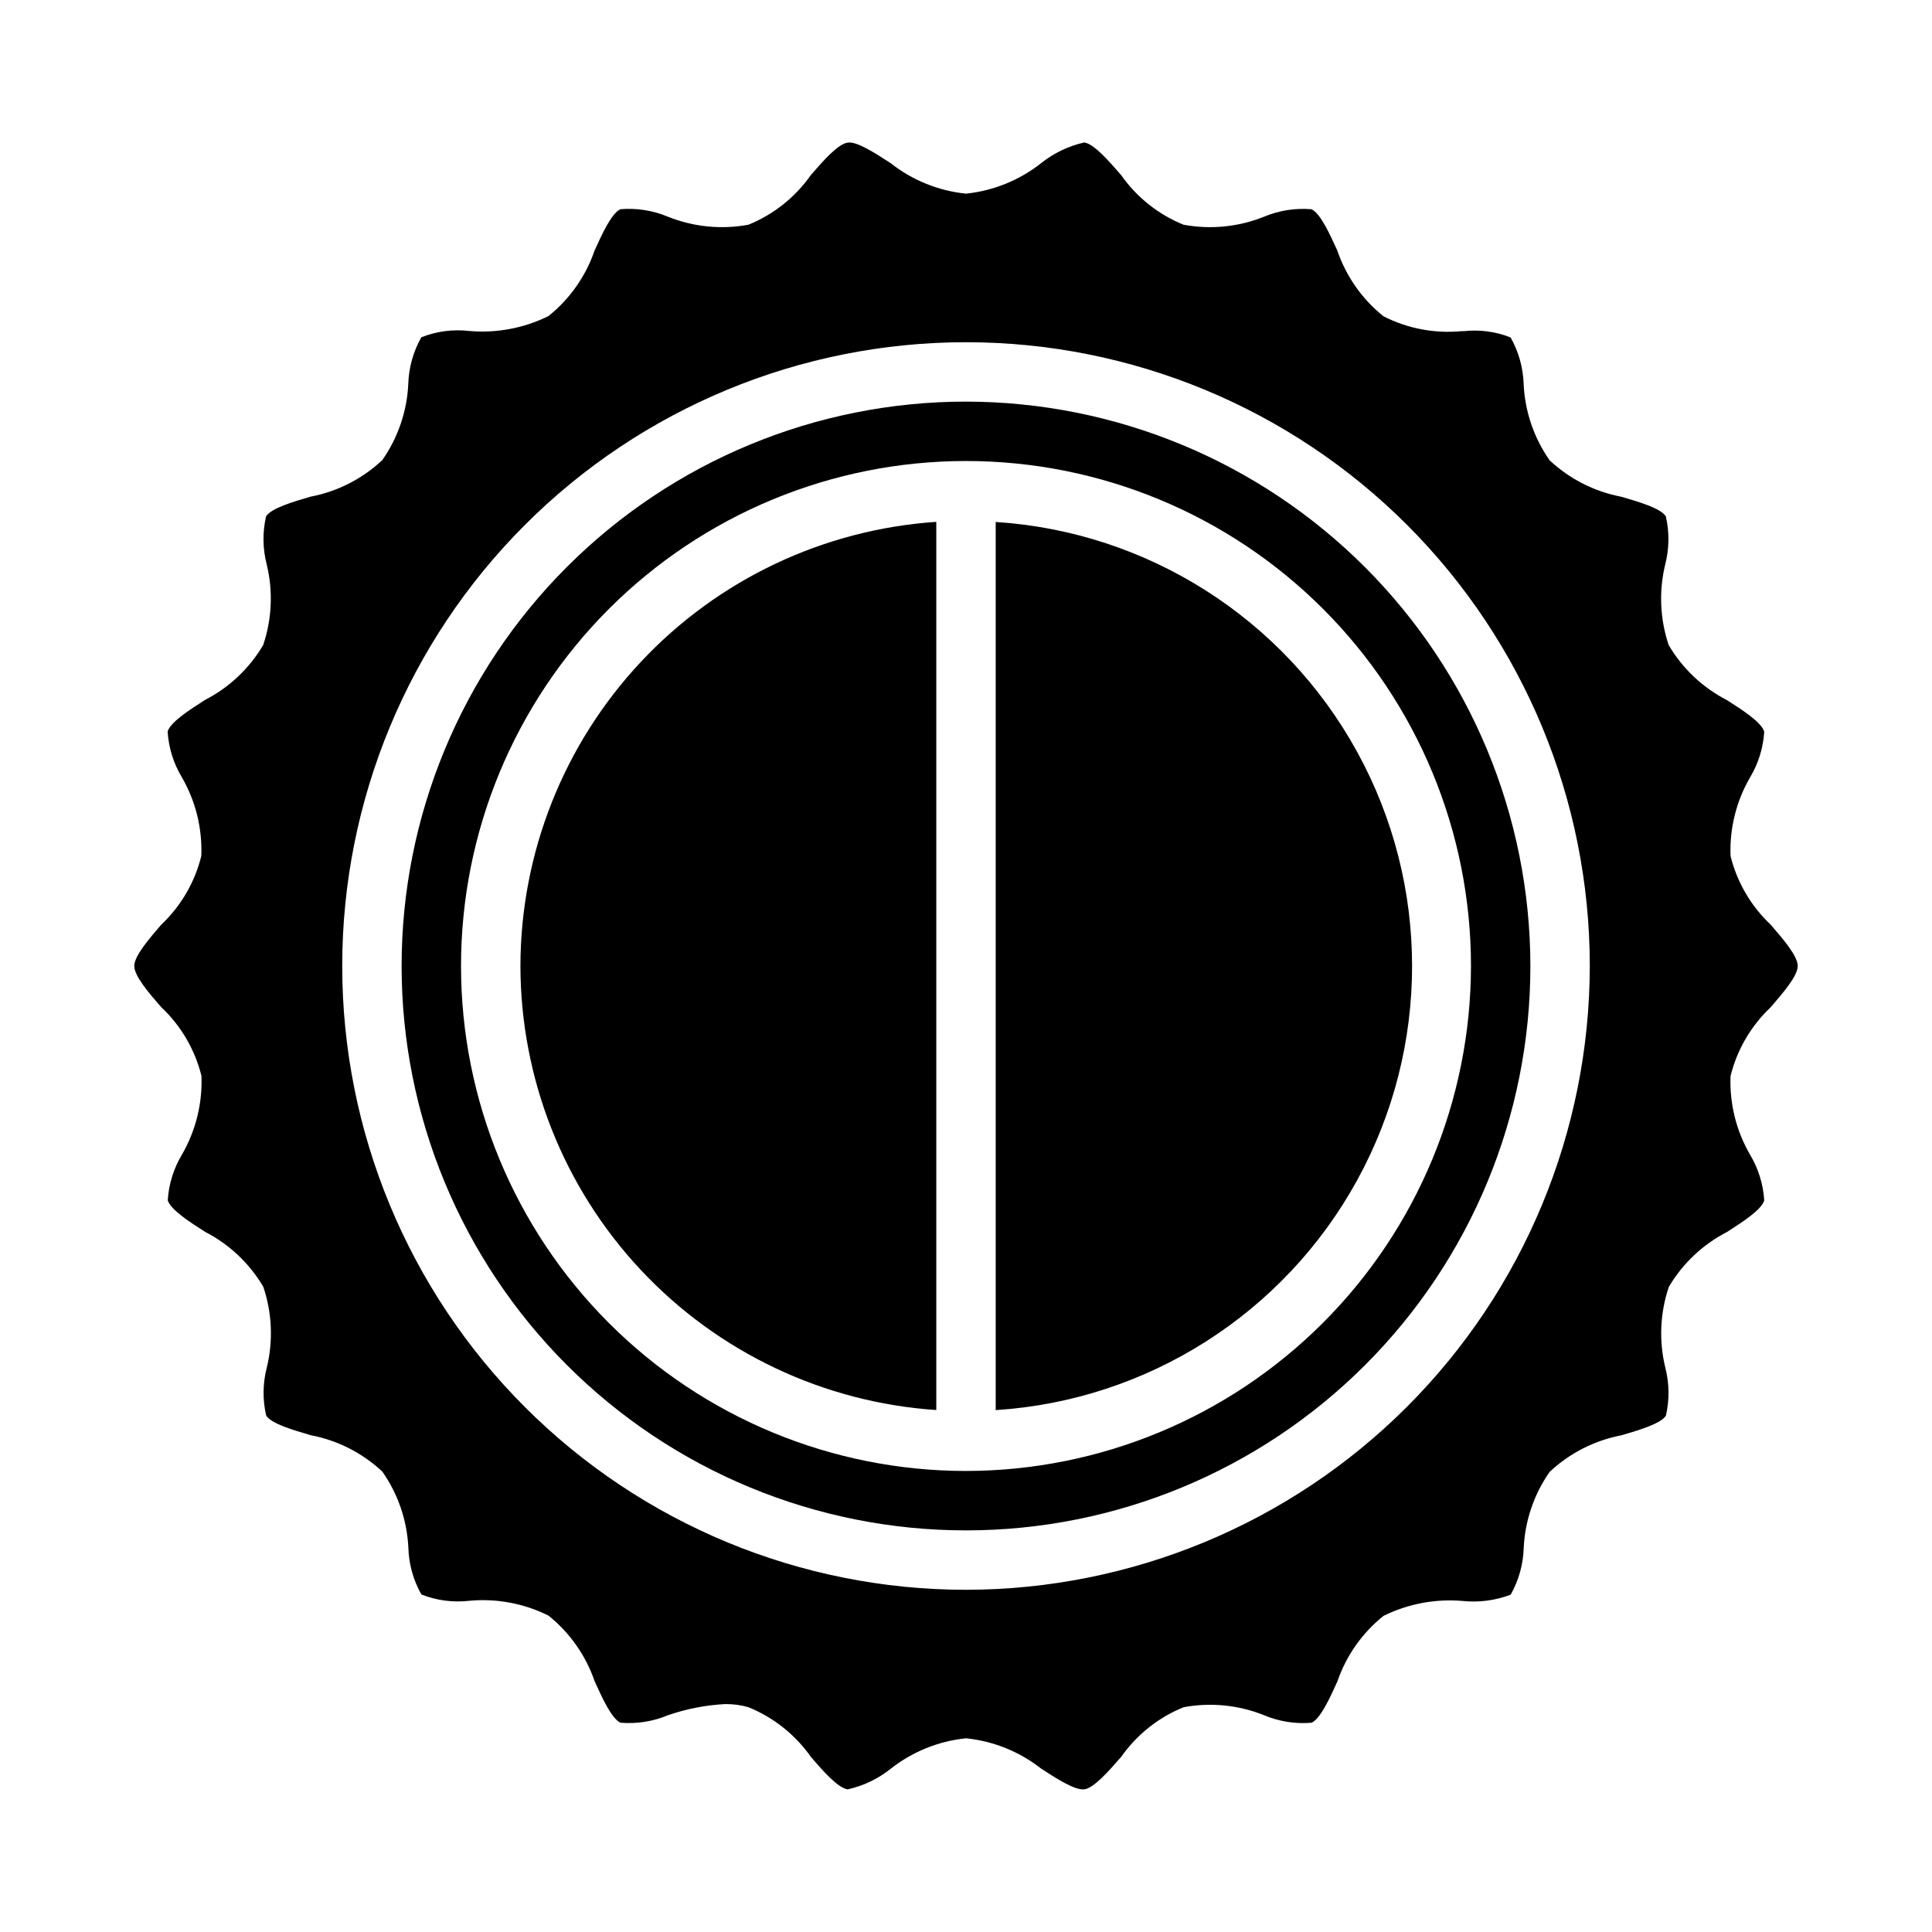
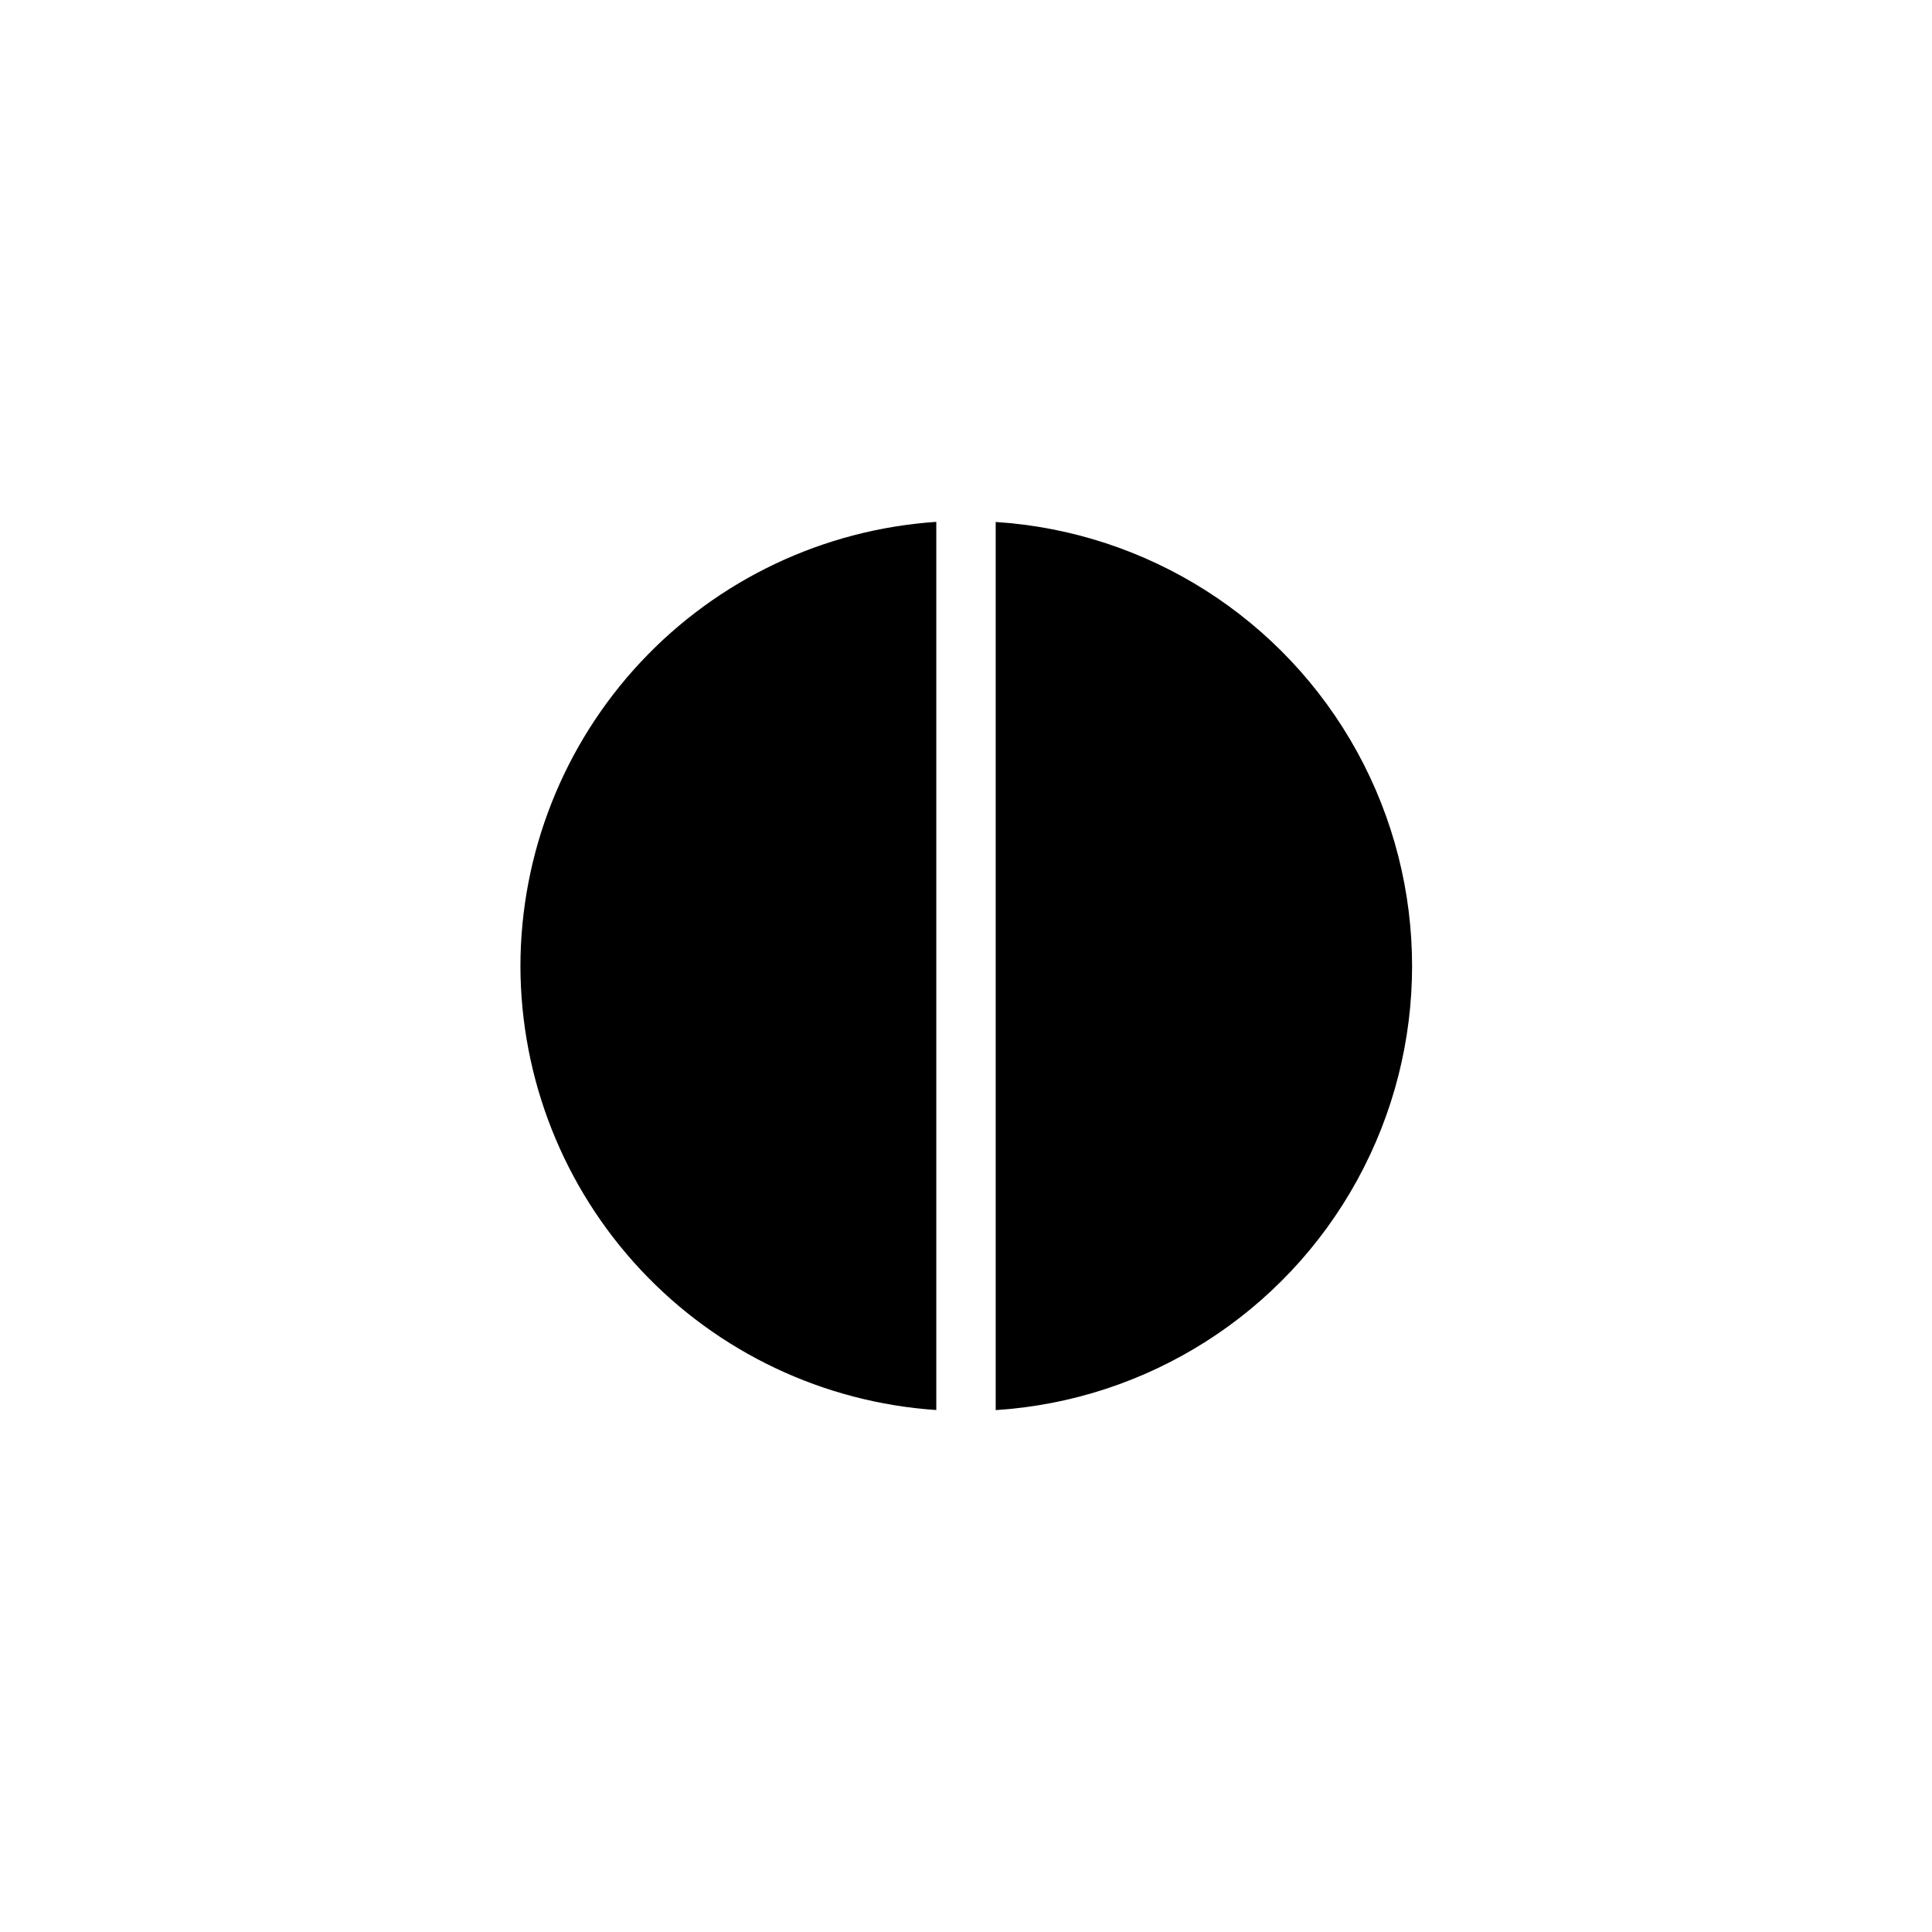
<svg xmlns="http://www.w3.org/2000/svg" fill="#000000" width="800px" height="800px" version="1.1" viewBox="144 144 512 512">
  <g>
-     <path d="m281.92 400c0.047 29.926 11.453 58.719 31.91 80.562 20.457 21.84 48.438 35.105 78.297 37.113v-235.38 0.004c-29.859 2.008-57.848 15.273-78.305 37.121-20.457 21.848-31.859 50.645-31.902 80.574z" />
+     <path d="m281.92 400c0.047 29.926 11.453 58.719 31.91 80.562 20.457 21.84 48.438 35.105 78.297 37.113v-235.38 0.004c-29.859 2.008-57.848 15.273-78.305 37.121-20.457 21.848-31.859 50.645-31.902 80.574" />
    <path d="m407.87 282.32v235.38-0.004c40.246-2.59 76.379-25.57 95.789-60.922 19.41-35.352 19.41-78.172 0-113.52-19.41-35.352-55.543-58.332-95.789-60.926z" />
-     <path d="m400 250.43c-39.668 0-77.711 15.758-105.76 43.809s-43.809 66.094-43.809 105.76 15.758 77.711 43.809 105.76c28.051 28.051 66.094 43.809 105.76 43.809s77.711-15.758 105.76-43.809c28.051-28.047 43.809-66.09 43.809-105.76-0.043-39.656-15.816-77.676-43.855-105.71-28.039-28.039-66.059-43.812-105.71-43.855zm0 283.39c-35.492 0-69.531-14.102-94.629-39.199-25.098-25.094-39.195-59.133-39.195-94.625s14.098-69.531 39.195-94.629 59.137-39.195 94.629-39.195 69.531 14.098 94.625 39.195c25.098 25.098 39.199 59.137 39.199 94.629-0.039 35.48-14.152 69.496-39.242 94.582-25.086 25.09-59.102 39.203-94.582 39.242z" />
-     <path d="m611.54 462.12c-0.266-4.277-1.551-8.43-3.754-12.109-3.672-6.32-5.465-13.555-5.172-20.859 1.719-6.973 5.414-13.301 10.641-18.223 3.148-3.684 7.164-8.258 7.164-10.934s-3.977-7.25-7.164-10.934v-0.004c-5.219-4.914-8.914-11.23-10.641-18.191-0.289-7.301 1.504-14.531 5.172-20.852 2.207-3.676 3.492-7.828 3.754-12.109-0.73-2.504-5.801-5.762-9.887-8.367-6.414-3.297-11.762-8.348-15.422-14.562-2.324-6.891-2.648-14.297-0.938-21.363 1.082-4.188 1.141-8.574 0.168-12.785-1.395-2.156-7.156-3.832-11.809-5.188-7.117-1.355-13.699-4.703-18.988-9.652-4.16-5.941-6.543-12.945-6.879-20.191-0.137-4.34-1.32-8.586-3.457-12.367-3.934-1.562-8.191-2.133-12.398-1.668h-0.652c-7.113 0.672-14.27-0.691-20.633-3.938-5.652-4.523-9.898-10.566-12.242-17.418-2-4.402-4.481-9.871-6.84-10.949v-0.004c-4.297-0.363-8.617 0.32-12.598 1.984-6.762 2.711-14.152 3.445-21.316 2.117-6.66-2.699-12.398-7.262-16.531-13.145-3.188-3.668-7.141-8.242-9.762-8.66-4.148 0.934-8.039 2.789-11.375 5.434-5.75 4.555-12.68 7.375-19.977 8.137-7.301-0.742-14.238-3.551-19.996-8.098-3.992-2.574-8.957-5.848-11.383-5.422-2.613 0.371-6.574 4.945-9.754 8.613v-0.004c-4.133 5.879-9.871 10.445-16.531 13.145-7.164 1.328-14.562 0.594-21.324-2.117-3.977-1.668-8.297-2.352-12.598-1.992-2.363 1.078-4.848 6.551-6.848 10.949v0.004c-2.344 6.836-6.586 12.867-12.234 17.379-6.5 3.203-13.758 4.566-20.977 3.938-4.305-0.5-8.668 0.07-12.699 1.668-2.141 3.781-3.328 8.023-3.461 12.367-0.336 7.246-2.727 14.25-6.891 20.191-5.281 4.957-11.863 8.312-18.98 9.676-4.621 1.355-10.383 3.031-11.809 5.195h0.004c-0.98 4.211-0.922 8.594 0.164 12.777 1.711 7.066 1.383 14.473-0.945 21.363-3.664 6.207-9.012 11.25-15.422 14.547-4.078 2.613-9.156 5.863-9.895 8.367 0.266 4.281 1.559 8.434 3.762 12.109 3.664 6.324 5.453 13.559 5.164 20.859-1.715 6.973-5.402 13.301-10.625 18.223-3.164 3.688-7.141 8.258-7.141 10.938 0 2.676 3.938 7.25 7.172 10.934 5.215 4.918 8.906 11.234 10.633 18.191 0.285 7.305-1.508 14.535-5.172 20.859-2.203 3.676-3.492 7.824-3.762 12.102 0.738 2.504 5.809 5.762 9.887 8.367 6.418 3.297 11.77 8.348 15.43 14.562 2.328 6.894 2.652 14.305 0.938 21.375-1.086 4.18-1.145 8.566-0.164 12.773 1.395 2.156 7.156 3.832 11.809 5.188h-0.004c7.113 1.355 13.695 4.703 18.98 9.652 4.16 5.941 6.551 12.945 6.891 20.191 0.125 4.344 1.312 8.59 3.453 12.367 4.035 1.594 8.398 2.168 12.707 1.668 7.227-0.672 14.496 0.691 20.984 3.938 5.644 4.531 9.887 10.574 12.234 17.422 2 4.402 4.481 9.871 6.832 10.949 4.297 0.363 8.621-0.316 12.598-1.984 4.906-1.695 10.031-2.691 15.215-2.953 2.062-0.016 4.117 0.266 6.102 0.836 6.656 2.703 12.398 7.269 16.531 13.145 3.148 3.668 7.141 8.242 9.754 8.621 4.16-0.914 8.055-2.769 11.383-5.434 5.758-4.543 12.691-7.356 19.988-8.098 7.297 0.746 14.234 3.555 19.992 8.098 3.984 2.566 8.871 5.746 11.383 5.422 2.512-0.324 6.566-4.945 9.754-8.613v0.004c4.133-5.879 9.871-10.445 16.531-13.145 7.168-1.332 14.562-0.598 21.328 2.117 3.973 1.676 8.297 2.359 12.594 1.992 2.363-1.078 4.84-6.551 6.84-10.949 2.344-6.84 6.586-12.867 12.234-17.383 6.504-3.199 13.758-4.559 20.977-3.938 4.309 0.449 8.66-0.125 12.707-1.668 2.137-3.781 3.32-8.023 3.457-12.367 0.332-7.242 2.719-14.242 6.879-20.184 5.285-4.961 11.875-8.32 18.996-9.684 4.621-1.355 10.383-3.031 11.809-5.195 0.973-4.207 0.914-8.586-0.168-12.766-1.715-7.07-1.387-14.484 0.945-21.375 3.664-6.207 9.012-11.254 15.422-14.547 4.055-2.613 9.125-5.863 9.855-8.367zm-211.54 103.19c-43.844 0-85.895-17.418-116.89-48.422-31.004-31-48.418-73.047-48.418-116.89s17.414-85.895 48.418-116.89c31-31.004 73.051-48.418 116.89-48.418s85.891 17.414 116.89 48.418c31.004 31 48.422 73.051 48.422 116.89-0.051 43.828-17.48 85.848-48.473 116.84-30.992 30.992-73.012 48.422-116.84 48.473z" />
  </g>
</svg>